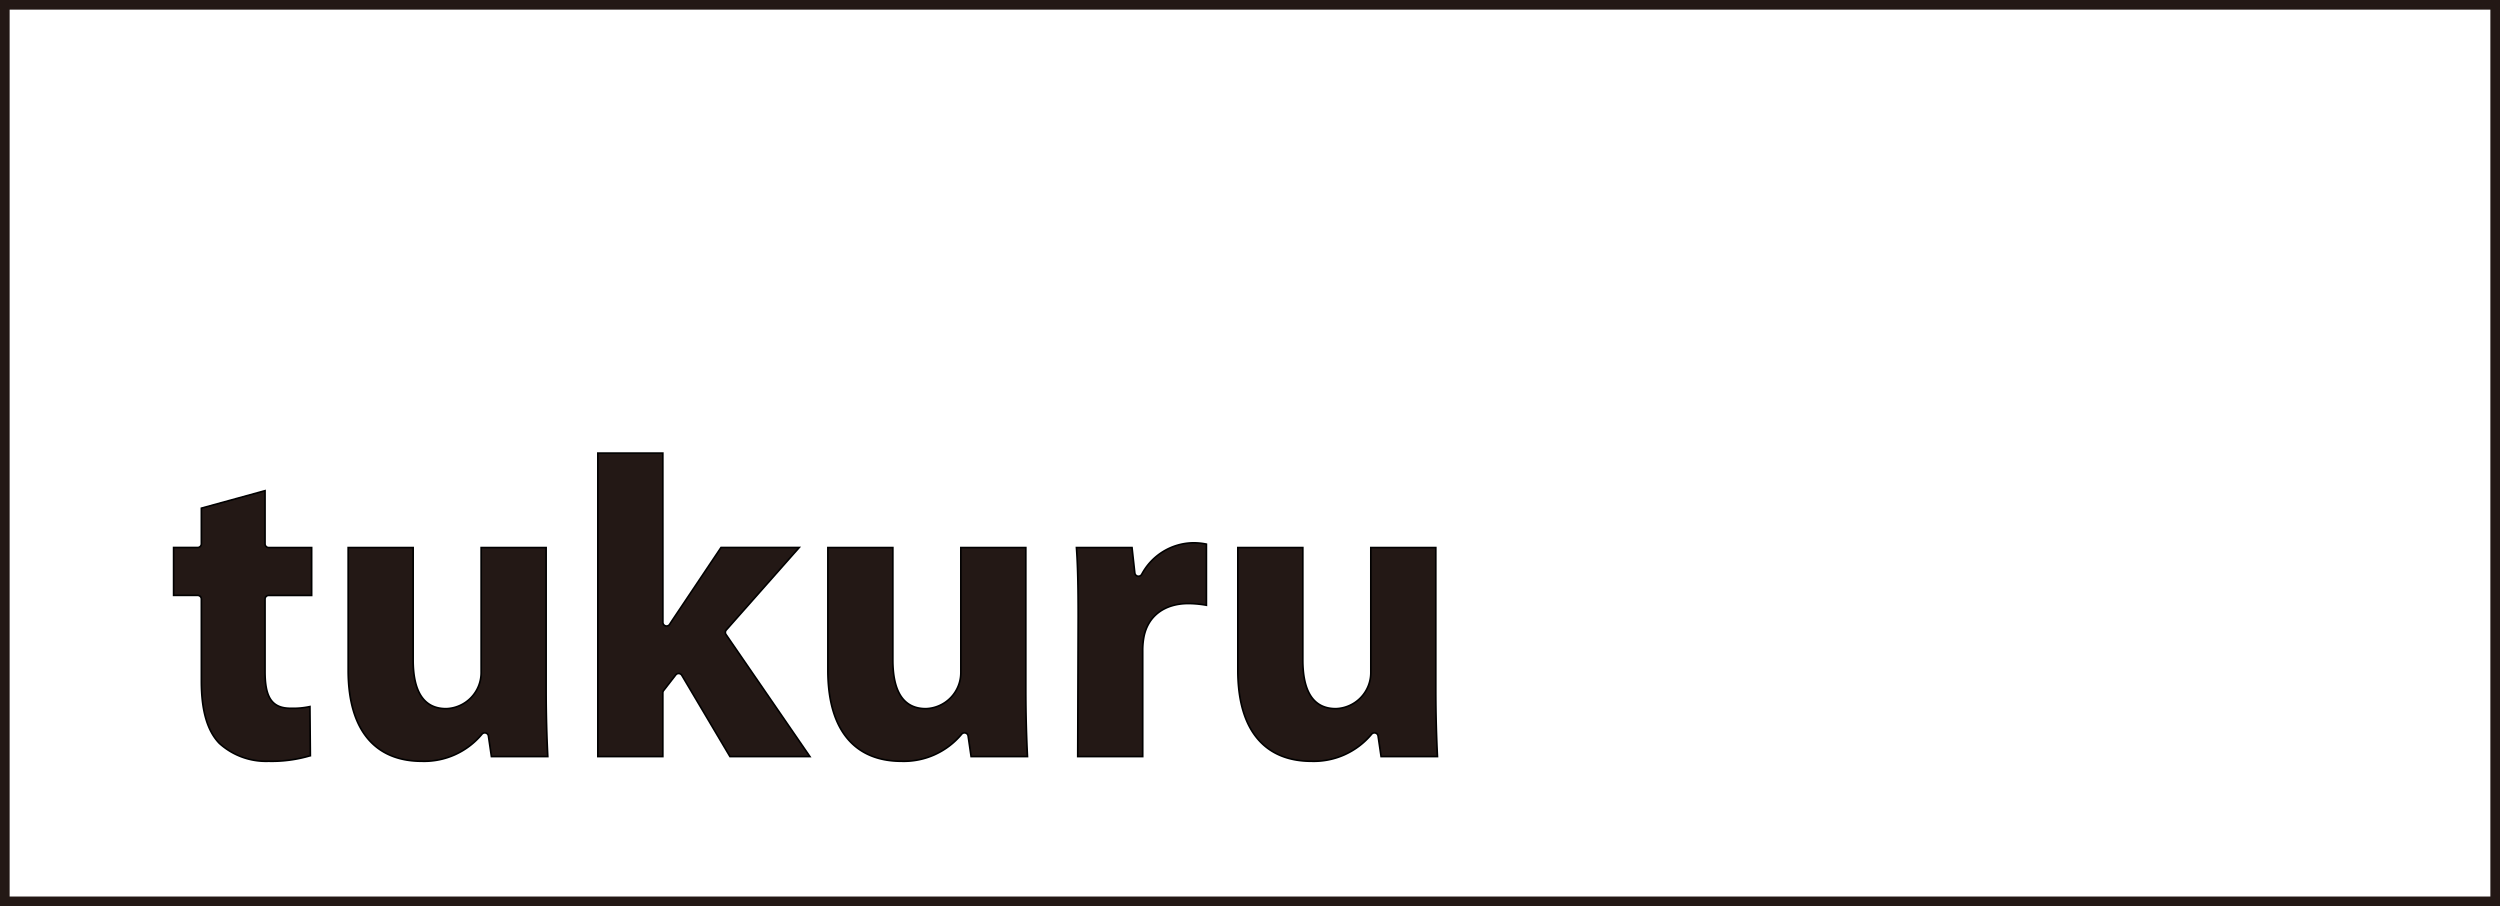
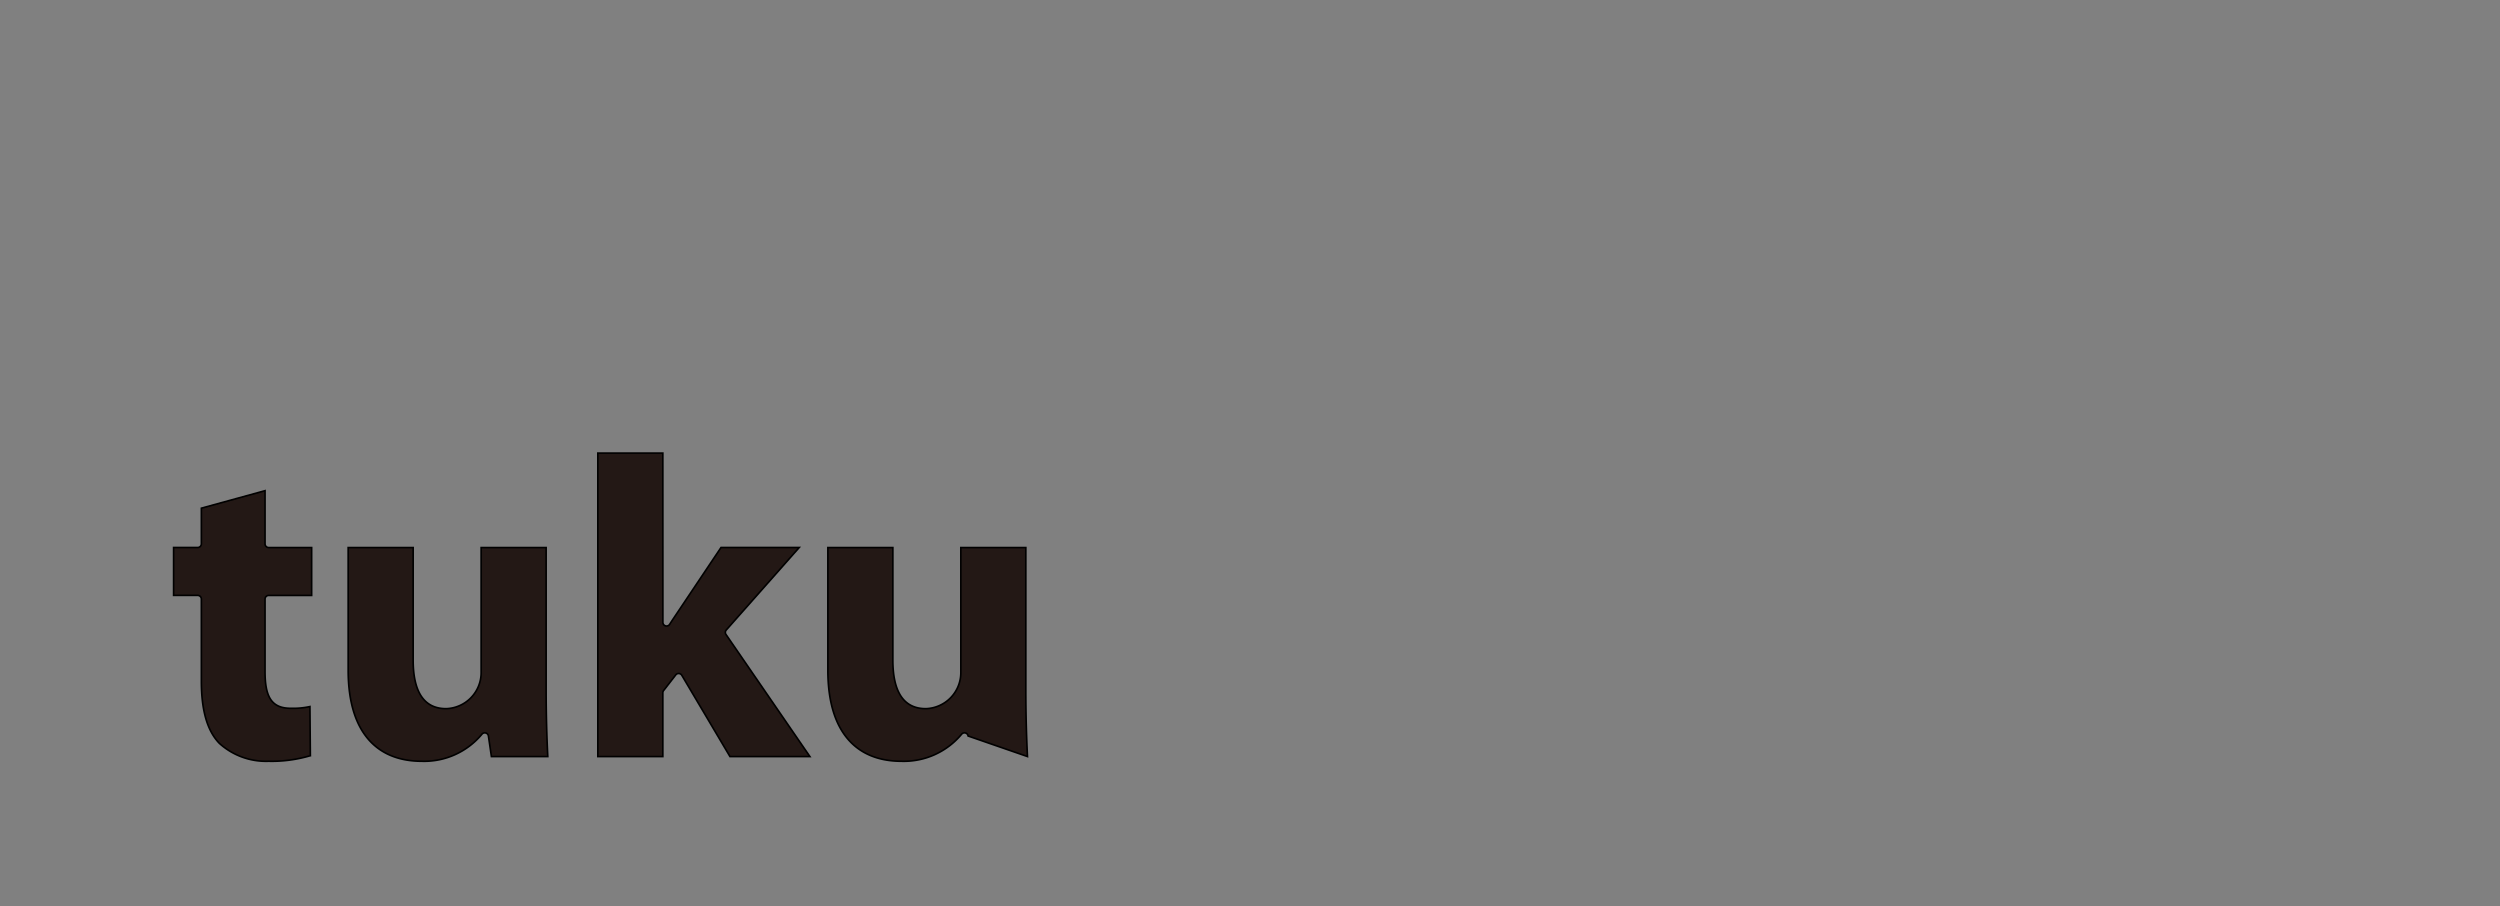
<svg xmlns="http://www.w3.org/2000/svg" width="259.596" height="94.094" viewBox="0 0 259.596 94.094">
  <rect x="0" y="0" width="259.596" height="94.094" fill="#808080" stroke="none" />
  <g id="グループ_2505" data-name="グループ 2505" transform="translate(0.5 0.5)">
-     <rect id="長方形_2590" data-name="長方形 2590" width="258.596" height="93.094" transform="translate(0 0)" fill="#fff" stroke="#231815" stroke-miterlimit="10" stroke-width="1" />
    <g id="グループ_1987" data-name="グループ 1987" transform="translate(17.522 46.547)">
      <path id="パス_2853" data-name="パス 2853" d="M1975.738,2595.3v5.523a.383.383,0,0,0,.383.383h4.456v4.969h-4.456a.382.382,0,0,0-.383.383v7.52c0,2.617.663,3.818,2.661,3.818a8.257,8.257,0,0,0,2-.179l.045,5.1a14.089,14.089,0,0,1-4.346.578,7.209,7.209,0,0,1-5.108-1.864c-1.237-1.286-1.863-3.374-1.863-6.438v-8.538a.383.383,0,0,0-.383-.383h-2.5V2601.2h2.5a.383.383,0,0,0,.383-.383v-3.7Z" transform="translate(-1966.239 -2591.395)" fill="#231815" stroke="#000" stroke-miterlimit="10" stroke-width="0.173" />
      <path id="パス_2854" data-name="パス 2854" d="M2335.235,2580.795a.382.382,0,0,0,.7.206c.314-.493.64-.966.936-1.412l4.4-6.568h8.119l-7.571,8.562a.383.383,0,0,0-.028.47l8.71,12.671h-8.3l-5-8.436a.383.383,0,0,0-.631-.04l-1.26,1.625a.385.385,0,0,0-.08.235v6.616h-6.748v-31.51h6.748Z" transform="translate(-2284.425 -2563.213)" fill="#231815" stroke="#000" stroke-miterlimit="10" stroke-width="0.173" />
      <path id="パス_2855" data-name="パス 2855" d="M2129.868,2663.417a.383.383,0,0,0-.675-.186,7.8,7.8,0,0,1-6.253,2.808c-4.436,0-7.635-2.75-7.635-9.453v-12.737h6.747v11.671c0,3.154,1.021,5.059,3.422,5.059a3.75,3.75,0,0,0,3.639-3.813v-12.917h6.747v14.735c0,2.841.082,5.149.172,6.967h-5.853Z" transform="translate(-2097.173 -2634.039)" fill="#231815" stroke="#000" stroke-miterlimit="10" stroke-width="0.173" />
-       <path id="パス_2856" data-name="パス 2856" d="M2743.074,2642.96a.383.383,0,0,0,.716.142,6.158,6.158,0,0,1,5.3-3.272,6.641,6.641,0,0,1,1.417.135v6.344a11.063,11.063,0,0,0-1.864-.175c-2.483,0-4.176,1.286-4.615,3.414a7.563,7.563,0,0,0-.135,1.51v10.963h-6.747l.045-14.556c0-3.2-.045-5.282-.179-7.146h5.771Z" transform="translate(-2643.258 -2630.51)" fill="#231815" stroke="#000" stroke-miterlimit="10" stroke-width="0.173" />
-       <path id="パス_2857" data-name="パス 2857" d="M2889.362,2663.417a.383.383,0,0,0-.675-.186,7.8,7.8,0,0,1-6.253,2.808c-4.436,0-7.635-2.75-7.635-9.453v-12.737h6.748v11.671c0,3.154,1.021,5.059,3.422,5.059a3.75,3.75,0,0,0,3.639-3.813v-12.917h6.747v14.735c0,2.841.082,5.149.172,6.967h-5.853Z" transform="translate(-2764.286 -2634.039)" fill="#231815" stroke="#000" stroke-miterlimit="10" stroke-width="0.173" />
-       <path id="パス_2858" data-name="パス 2858" d="M2539.379,2663.417a.383.383,0,0,0-.676-.186,7.8,7.8,0,0,1-6.253,2.808c-4.436,0-7.634-2.75-7.634-9.453v-12.737h6.747v11.671c0,3.154,1.021,5.059,3.421,5.059a3.749,3.749,0,0,0,3.639-3.813v-12.917h6.747v14.735c0,2.841.082,5.149.172,6.967h-5.853Z" transform="translate(-2456.873 -2634.039)" fill="#231815" stroke="#000" stroke-miterlimit="10" stroke-width="0.173" />
+       <path id="パス_2858" data-name="パス 2858" d="M2539.379,2663.417a.383.383,0,0,0-.676-.186,7.8,7.8,0,0,1-6.253,2.808c-4.436,0-7.634-2.75-7.634-9.453v-12.737h6.747v11.671c0,3.154,1.021,5.059,3.421,5.059a3.749,3.749,0,0,0,3.639-3.813v-12.917h6.747v14.735c0,2.841.082,5.149.172,6.967Z" transform="translate(-2456.873 -2634.039)" fill="#231815" stroke="#000" stroke-miterlimit="10" stroke-width="0.173" />
    </g>
  </g>
</svg>